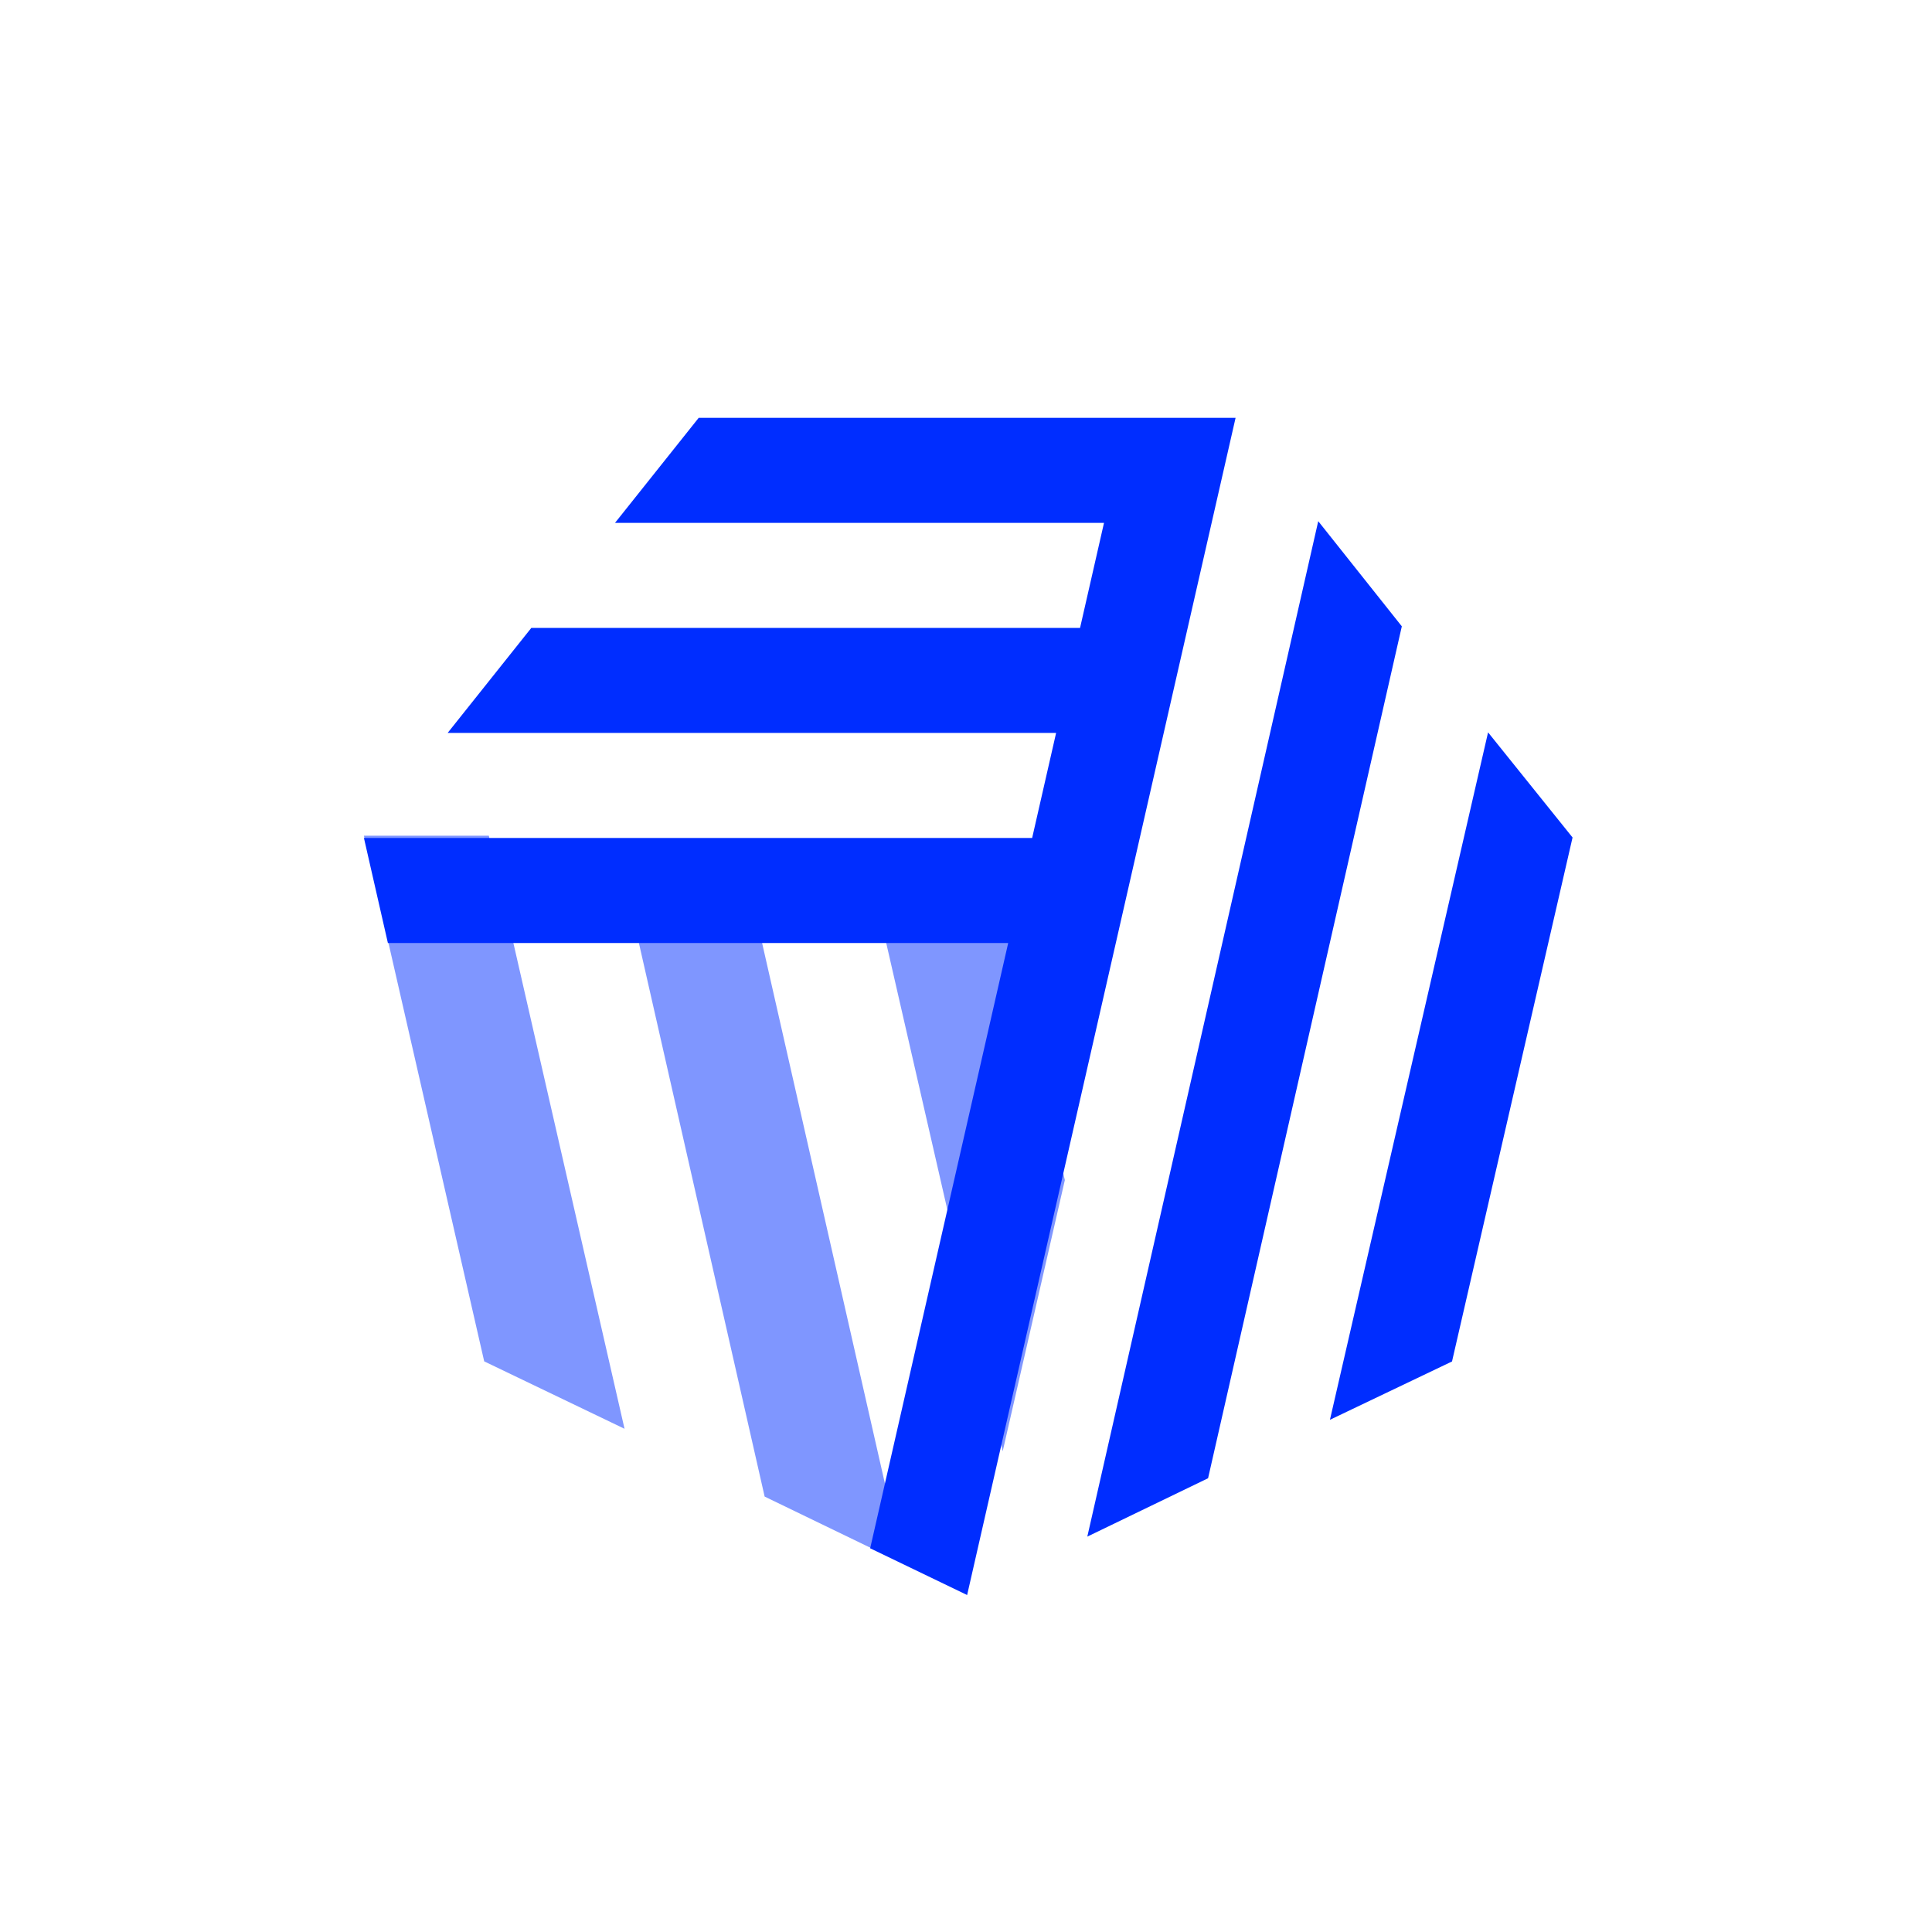
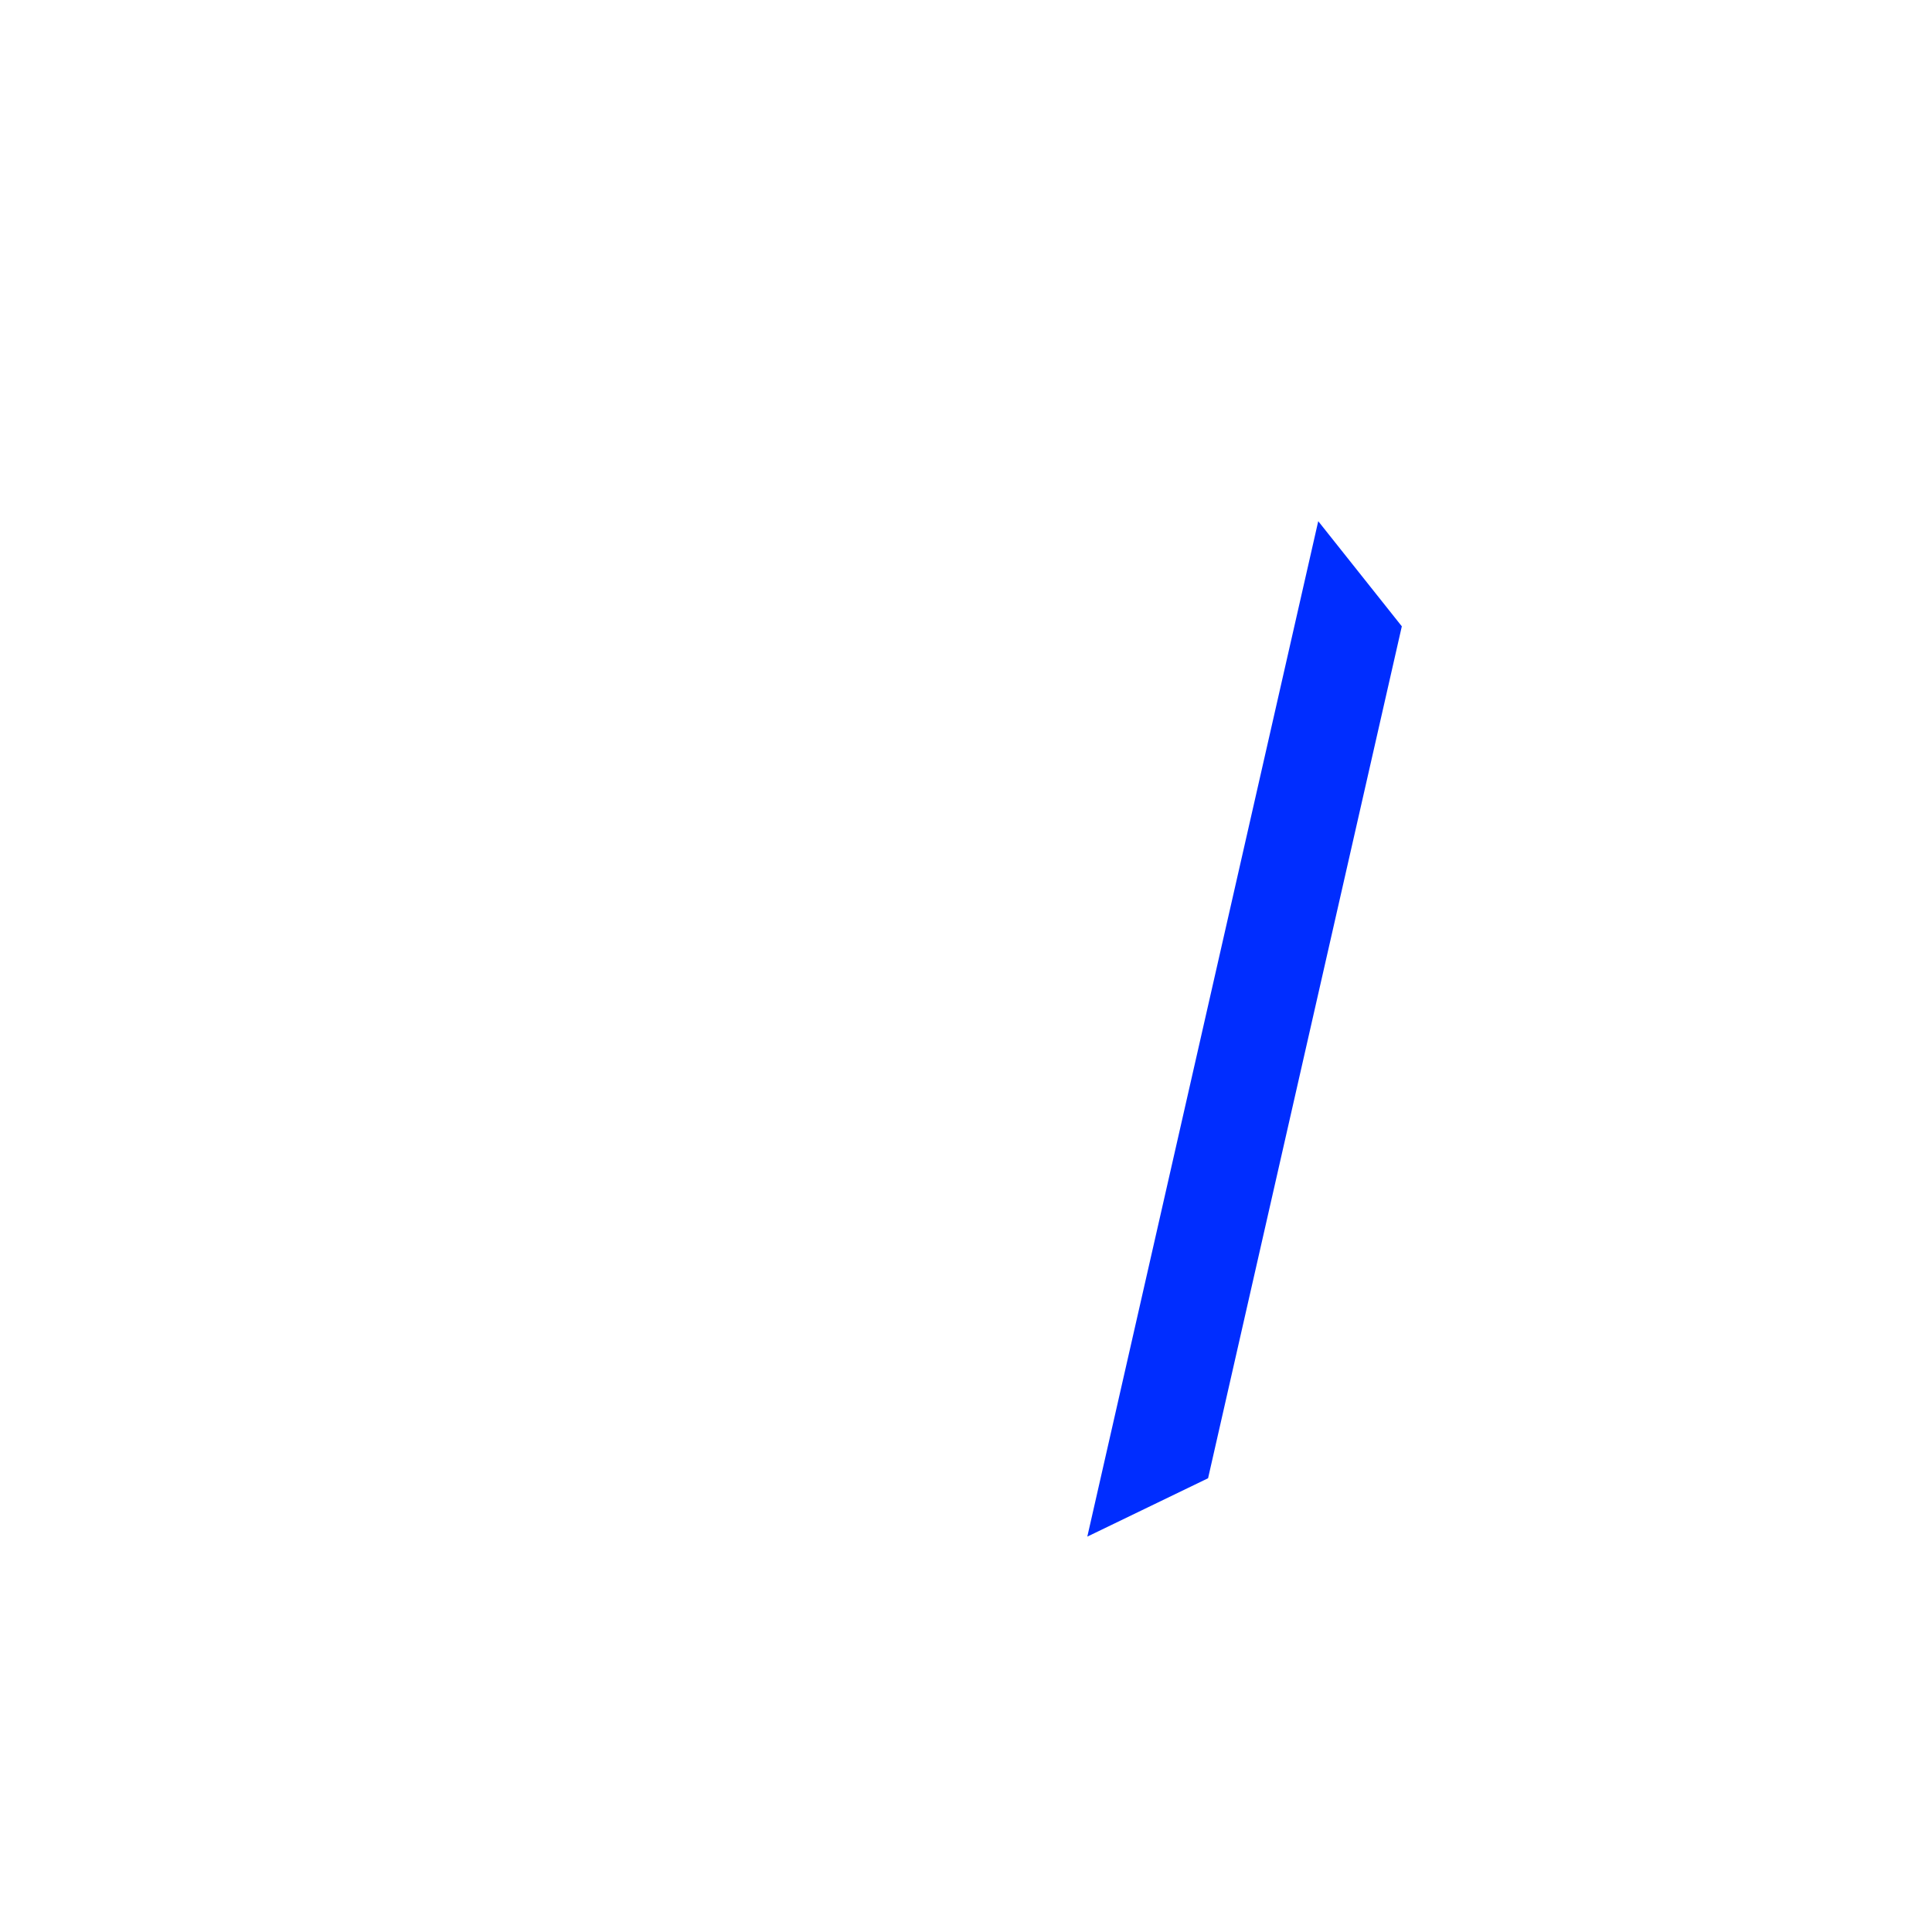
<svg xmlns="http://www.w3.org/2000/svg" width="100" height="100" viewBox="0 0 430 390" version="1.1">
  <title>sheild-blue</title>
  <desc>Created with Sketch.</desc>
  <g id="sheild-blue" stroke="none" stroke-width="1" fill="none" fill-rule="evenodd">
    <g id="Group" transform="translate(81, 73)">
-       <polygon id="Fill-8" fill="#7F96FF" points="89.184 240.089 113.053 251.639 120 255 83.423 94 56 94" />
-       <polygon id="Fill-9" fill="#7F96FF" points="26.768 209.996 58 225 27.799 93 0 93" />
-       <polygon id="Fill-13" fill="#7F96FF" points="156 169.65 138.661 94 111 94 142.169 230" />
      <polygon id="Fill-10" fill="#002DFF" points="187.878 236.01 161 249 212.398 23 231 46.4" />
-       <polygon id="Fill-11" fill="#002DFF" points="242.172 210.017 215 223 250.196 70 269 93.397" />
-       <polygon id="Fill-12" fill="#002DFF" points="74.505 0 55.879 23.376 164.715 23.376 159.384 46.752 37.253 46.752 18.629 70.128 154.054 70.128 148.723 93.504 0 93.504 5.331 116.88 143.392 116.88 112.671 251.598 134.251 262 194 0" />
    </g>
  </g>
</svg>